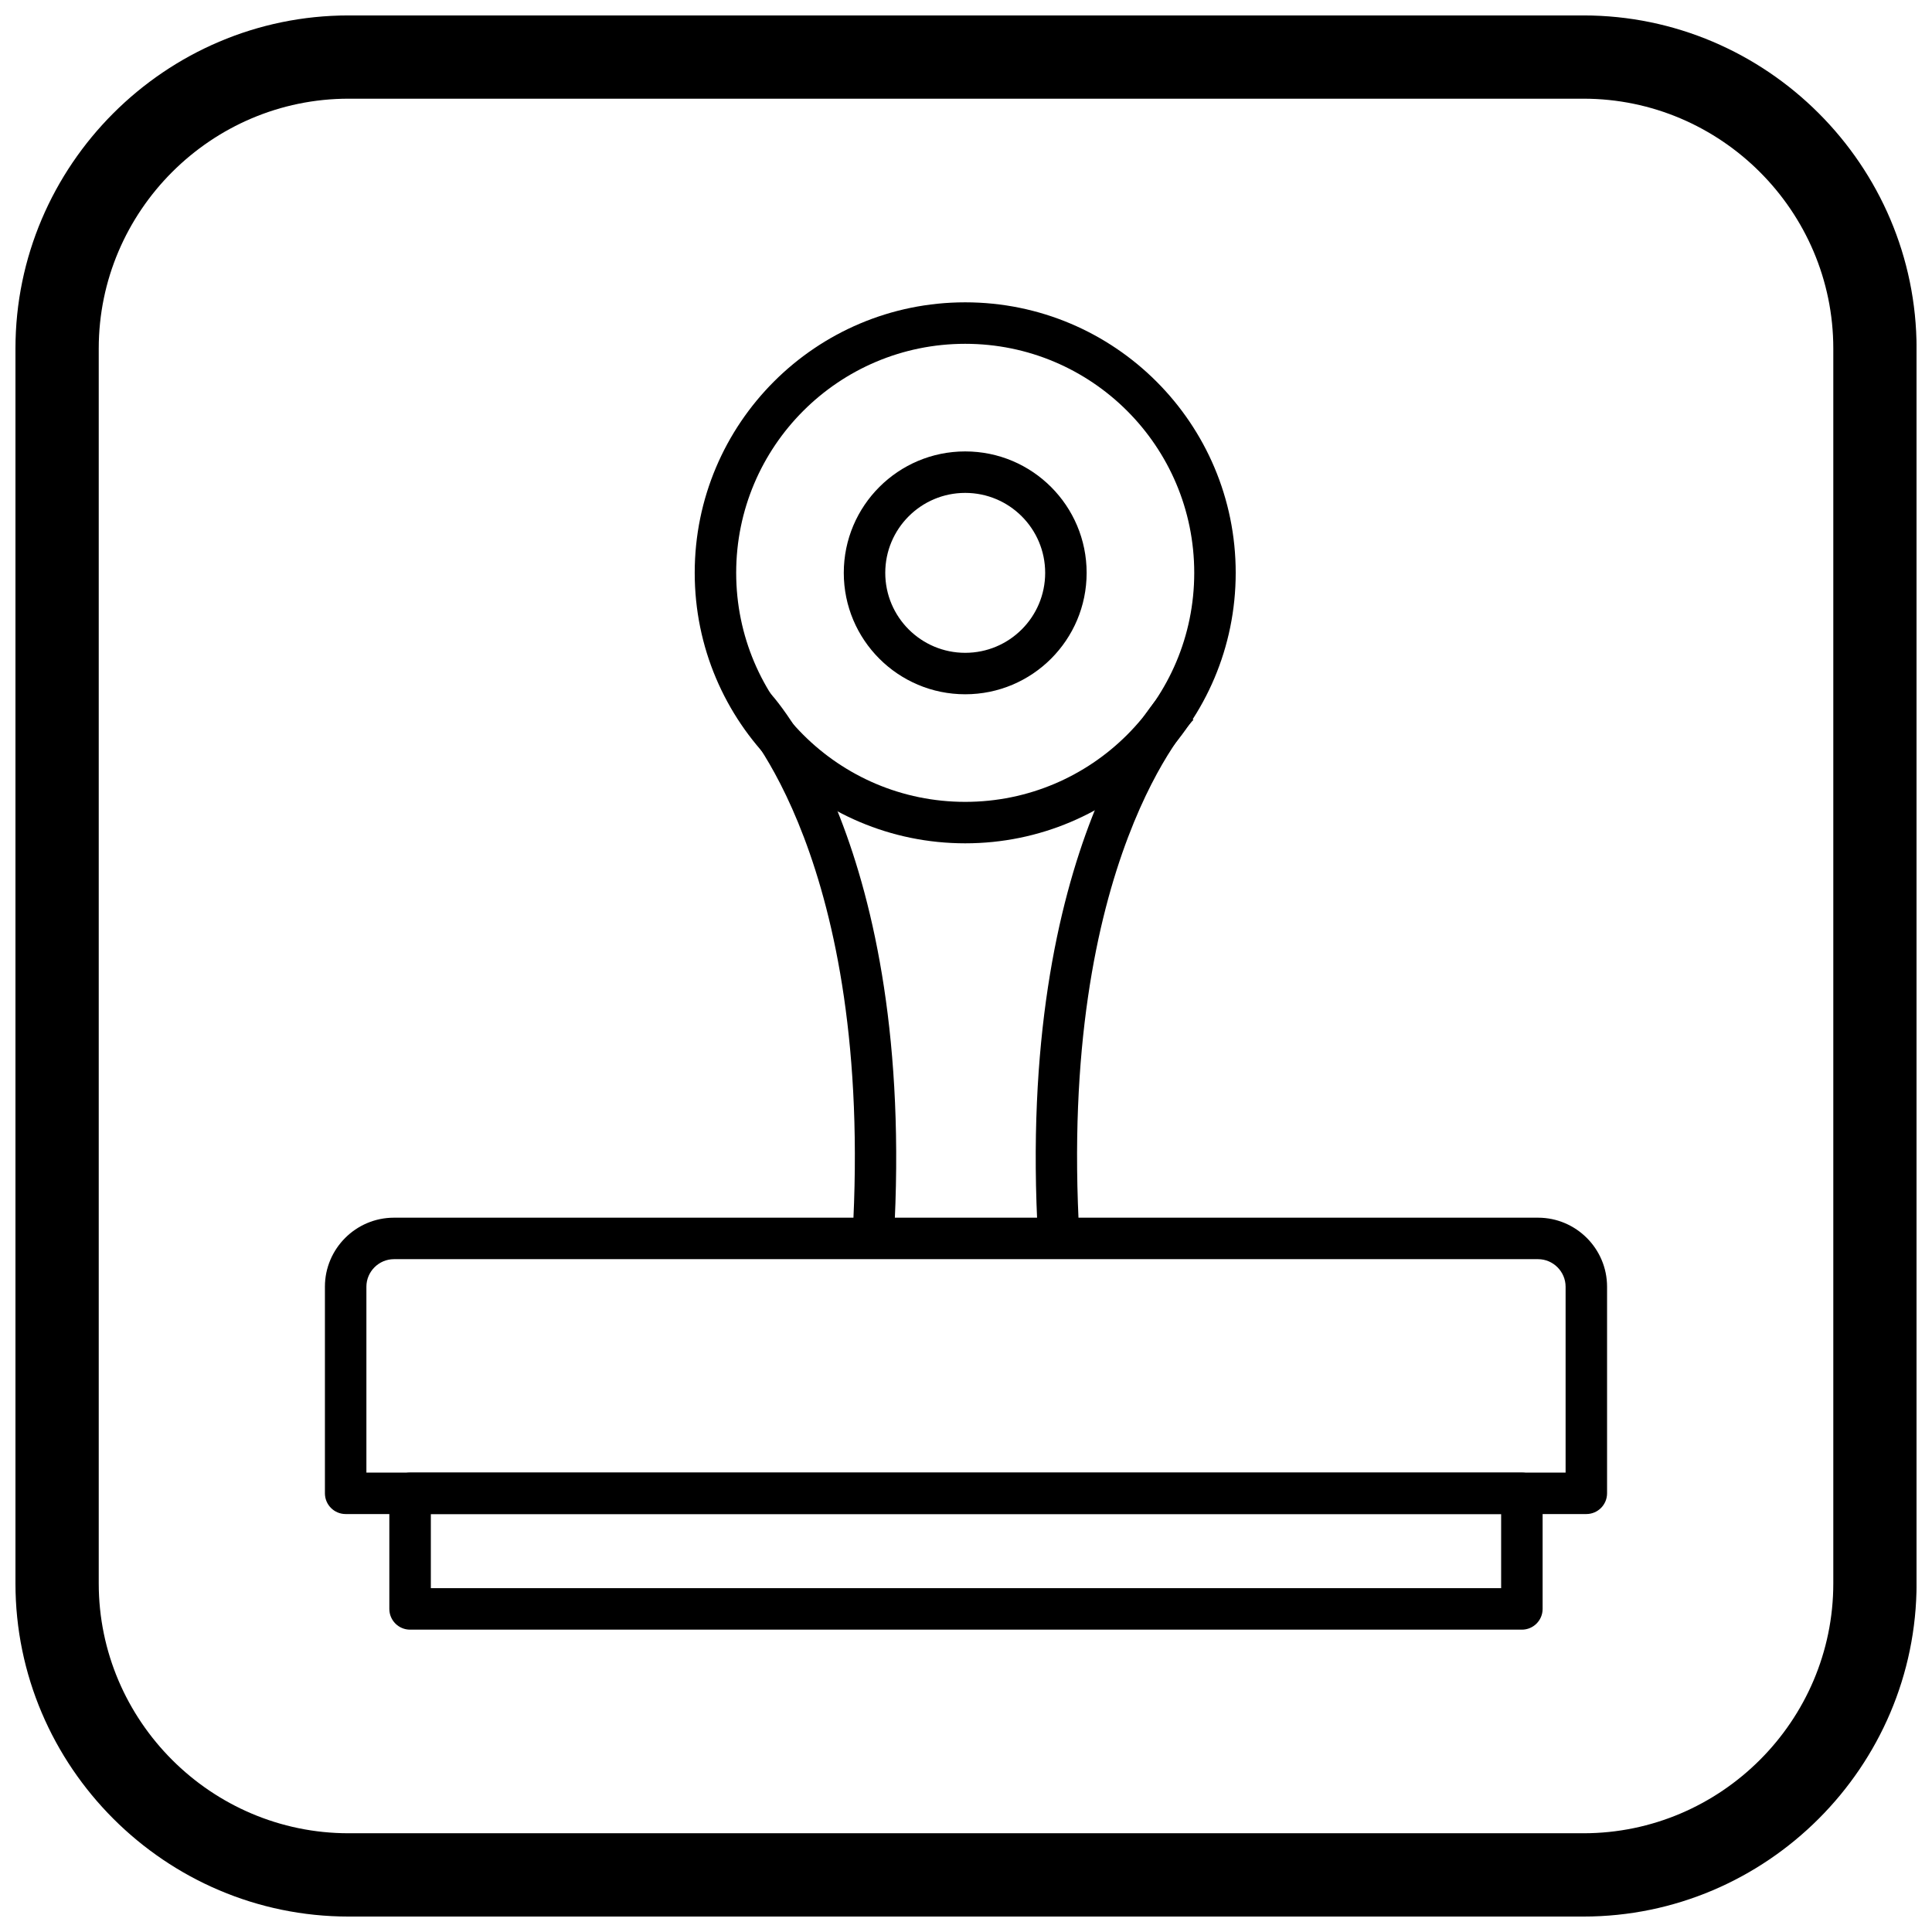
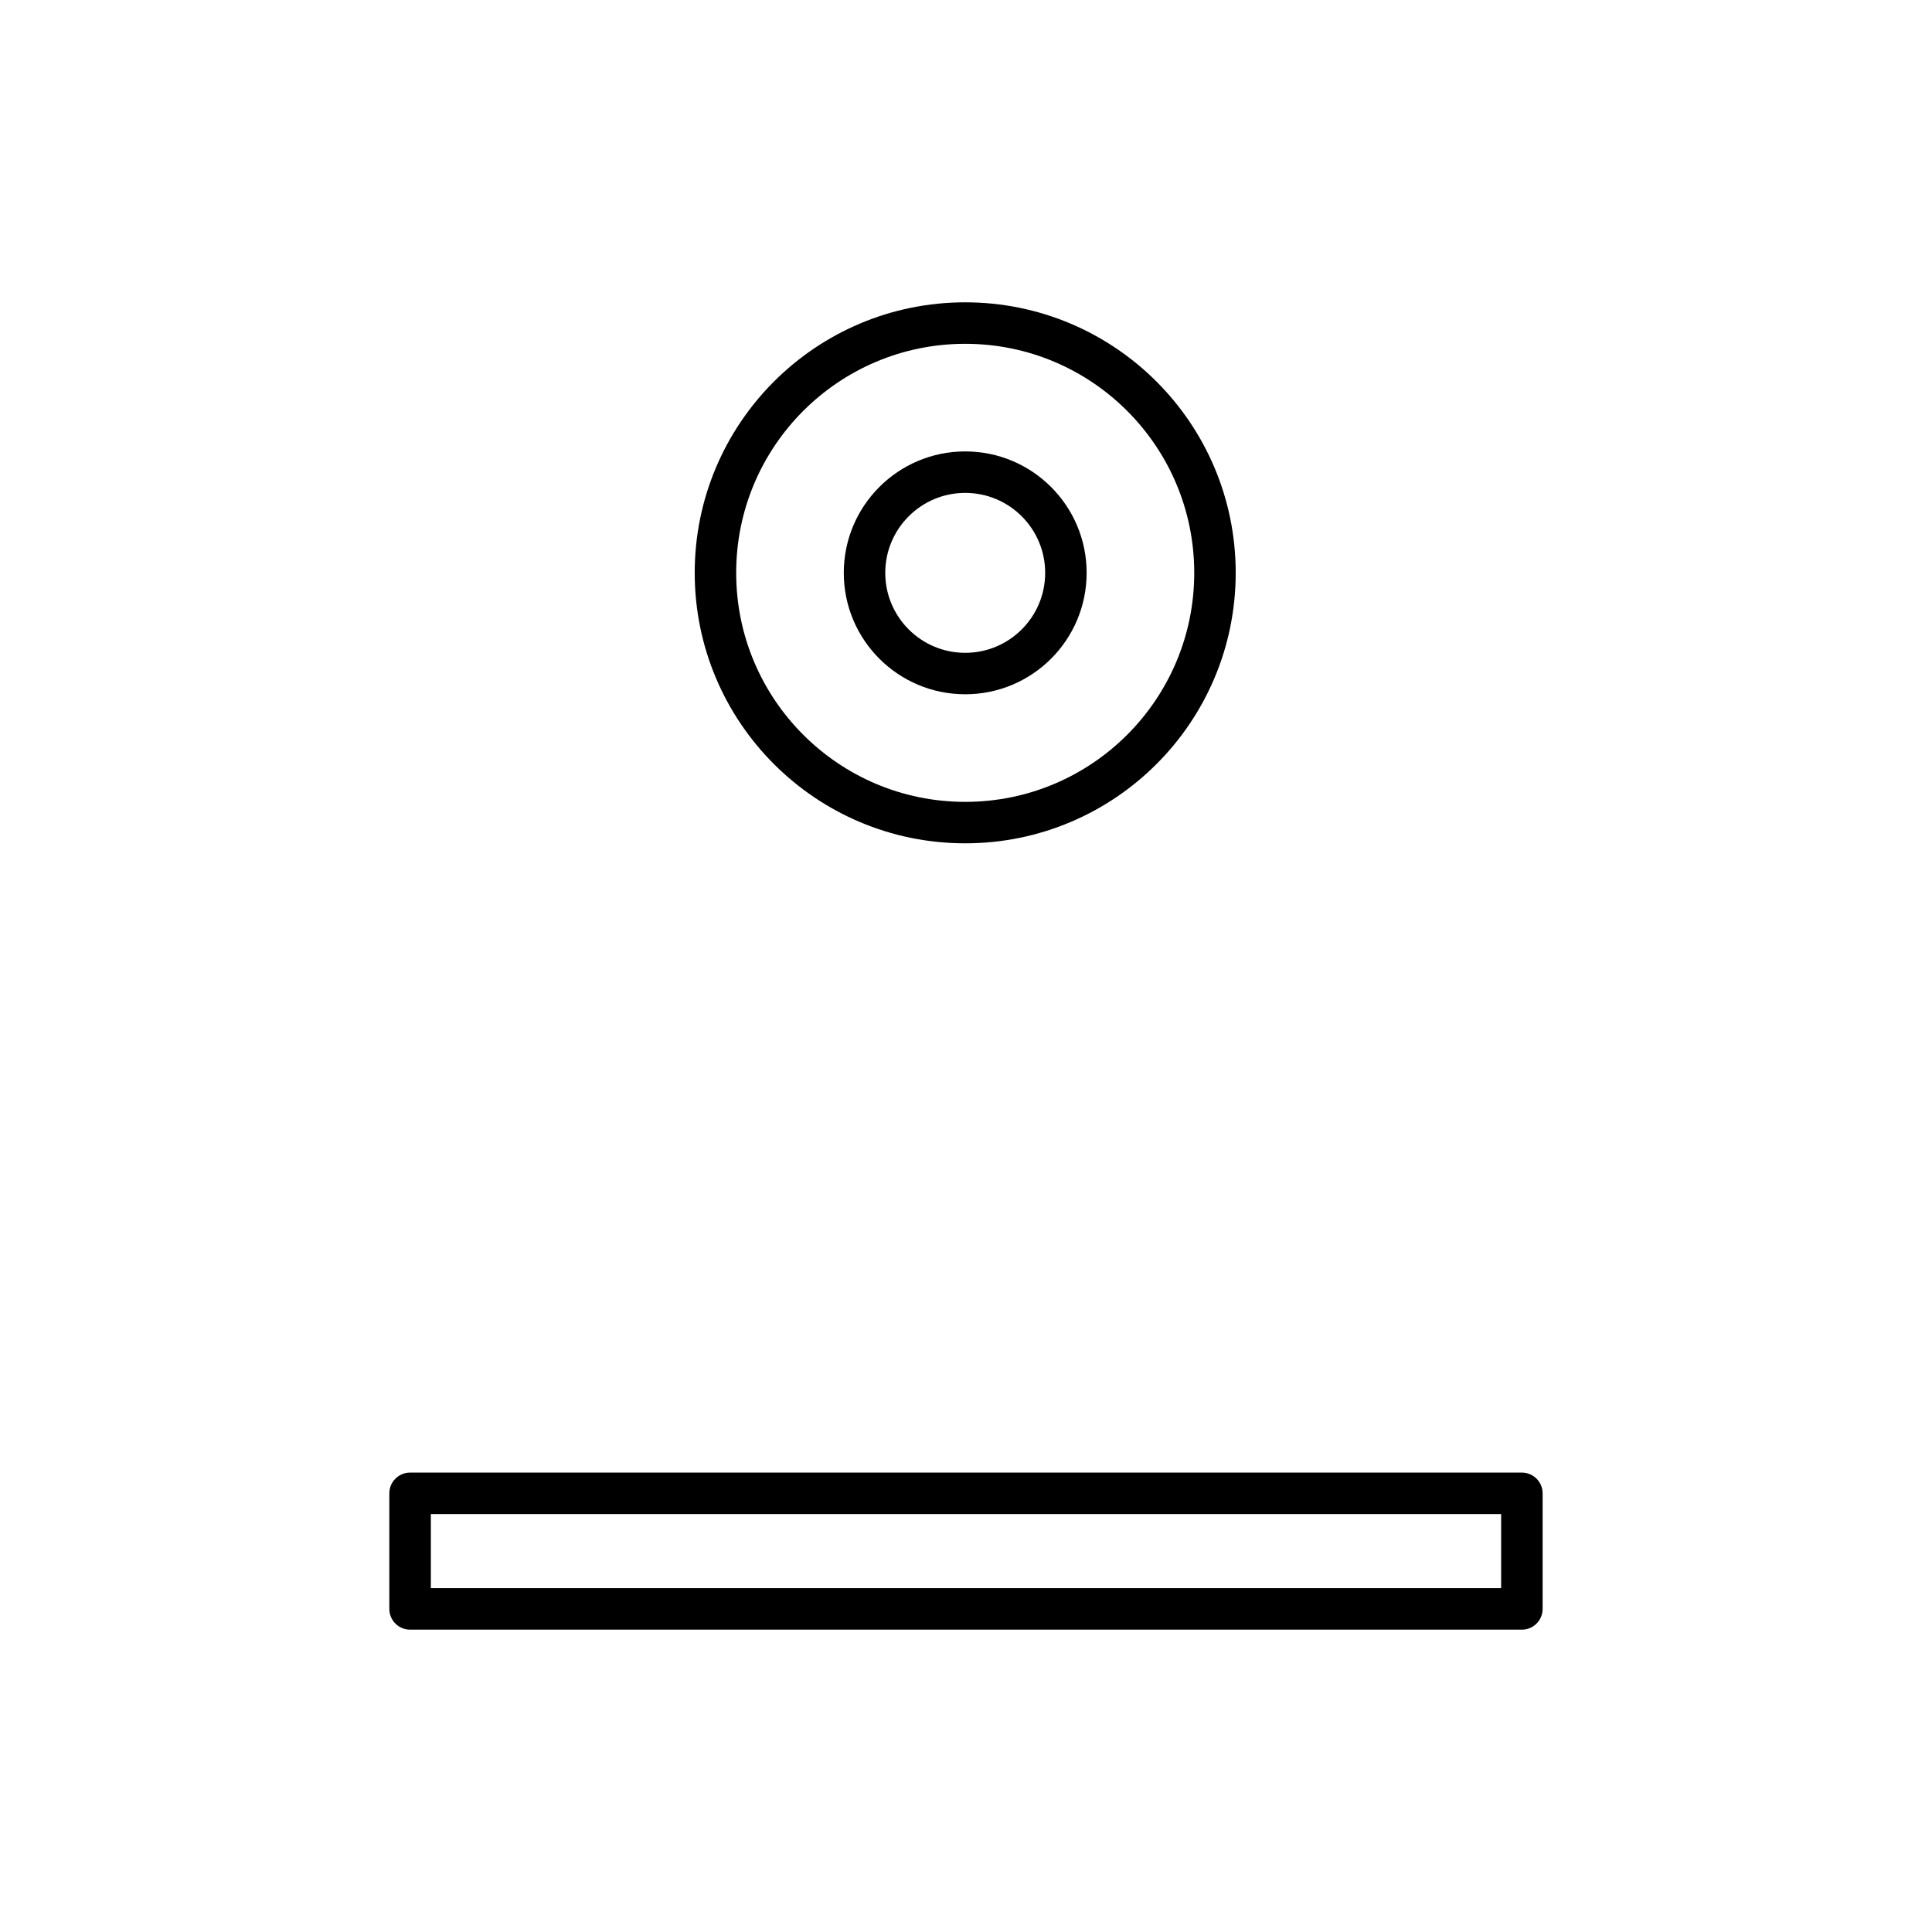
<svg xmlns="http://www.w3.org/2000/svg" width="800px" height="800px" version="1.1" viewBox="144 144 512 512">
  <defs>
    <clipPath id="a">
-       <path d="m148.09 148.09h503.81v503.81h-503.81z" />
-     </clipPath>
+       </clipPath>
  </defs>
  <path d="m399.79 224.12c19.793 0 37.715 8.023 50.688 20.996s20.996 30.895 20.996 50.688c0 19.793-8.023 37.715-20.996 50.688s-30.895 20.996-50.688 20.996c-19.793 0-37.715-8.023-50.688-20.996s-20.996-30.895-20.996-50.688c0-19.793 8.023-37.715 20.996-50.688s30.895-20.996 50.688-20.996zm42.918 28.77c-10.984-10.984-26.156-17.777-42.918-17.777-16.762 0-31.934 6.793-42.918 17.777-10.984 10.984-17.777 26.156-17.777 42.918s6.793 31.934 17.777 42.918c10.984 10.984 26.156 17.777 42.918 17.777 16.762 0 31.934-6.793 42.918-17.777s17.777-26.156 17.777-42.918-6.793-31.934-17.777-42.918z" />
-   <path d="m347.71 327.25c0.113 0.117 39.246 40.508 33.148 145.25l-10.949-0.602c5.824-100.01-30.082-137.02-30.188-137.13l7.988-7.516zm112.55 7.516c-0.102 0.109-36.008 37.121-30.188 137.13l-10.949 0.602c-6.098-104.74 33.039-145.13 33.148-145.25l7.988 7.516z" />
-   <path d="m248.4 466.7h303.2c5.035 0 9.609 2.055 12.922 5.367s5.367 7.887 5.367 12.922v54.754c0 3.035-2.461 5.496-5.496 5.496h-328.79c-3.035 0-5.496-2.461-5.496-5.496v-54.754c0-5.035 2.055-9.609 5.367-12.922s7.887-5.367 12.922-5.367zm303.2 10.992h-303.2c-2 0-3.824 0.824-5.152 2.148-1.324 1.324-2.148 3.148-2.148 5.152v49.258h317.8v-49.258c0-2-0.824-3.824-2.148-5.152-1.324-1.324-3.148-2.148-5.152-2.148z" />
  <path d="m552.81 539.75v30.629c0 3.035-2.461 5.496-5.496 5.496h-294.64c-3.035 0-5.496-2.461-5.496-5.496v-30.629c0-3.035 2.461-5.496 5.496-5.496h294.64c3.035 0 5.496 2.461 5.496 5.496zm-10.992 25.133v-19.637h-283.64v19.637z" />
  <path d="m399.79 263.63c8.887 0 16.93 3.602 22.754 9.426 5.824 5.824 9.426 13.867 9.426 22.754 0 8.887-3.602 16.93-9.426 22.754-5.824 5.824-13.867 9.426-22.754 9.426-8.887 0-16.93-3.602-22.754-9.426s-9.426-13.867-9.426-22.754c0-8.887 3.602-16.93 9.426-22.754 5.824-5.824 13.867-9.426 22.754-9.426zm14.984 17.199c-3.832-3.836-9.133-6.207-14.984-6.207-5.852 0-11.148 2.371-14.98 6.207-3.836 3.832-6.207 9.133-6.207 14.984s2.371 11.148 6.207 14.984c3.832 3.832 9.133 6.207 14.98 6.207 5.852 0 11.148-2.371 14.984-6.207 3.836-3.832 6.207-9.133 6.207-14.984s-2.371-11.148-6.207-14.984z" />
  <g clip-path="url(#a)">
    <path d="m236.37 148.09h327.27c48.551 0 88.273 39.723 88.273 88.273v327.27c0 48.551-39.723 88.273-88.273 88.273h-327.27c-48.551 0-88.273-39.723-88.273-88.273v-327.27c0-48.551 39.723-88.273 88.273-88.273zm0 22.066h327.27c36.414 0 66.203 29.793 66.203 66.203v327.27c0 36.414-29.793 66.203-66.203 66.203h-327.27c-36.414 0-66.203-29.793-66.203-66.203v-327.27c0-36.414 29.793-66.203 66.203-66.203z" fill-rule="evenodd" />
  </g>
</svg>